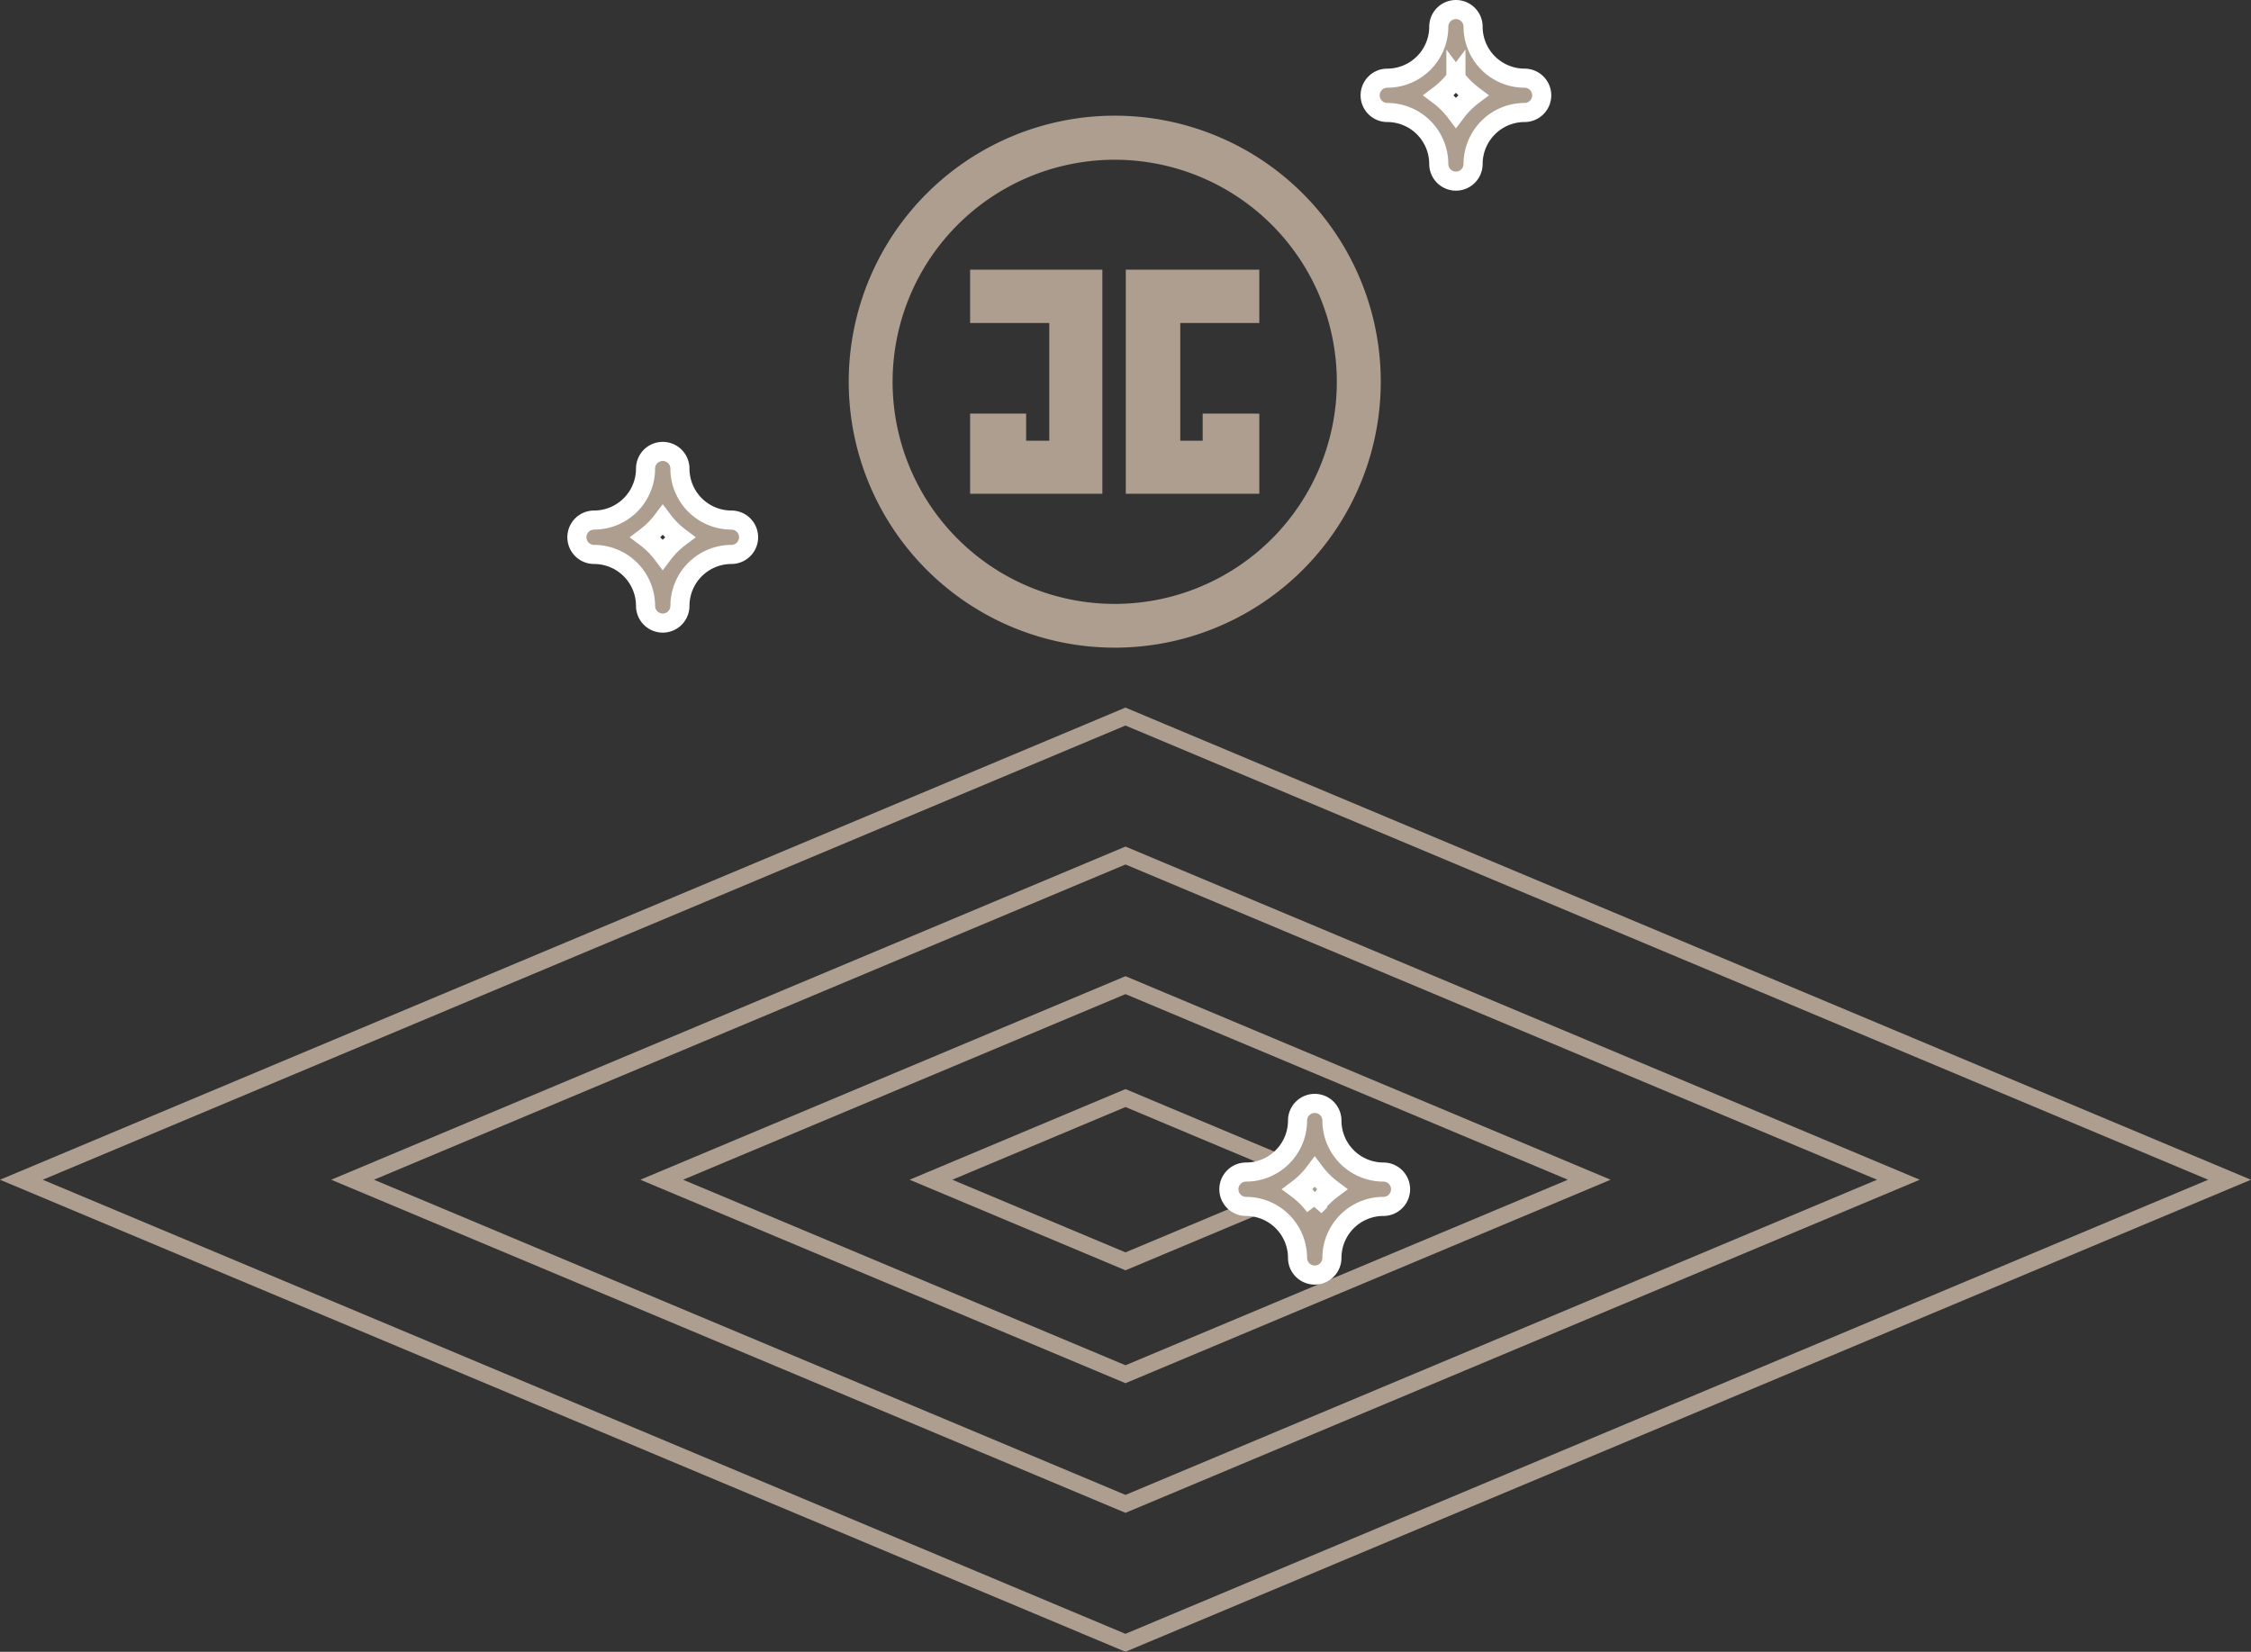
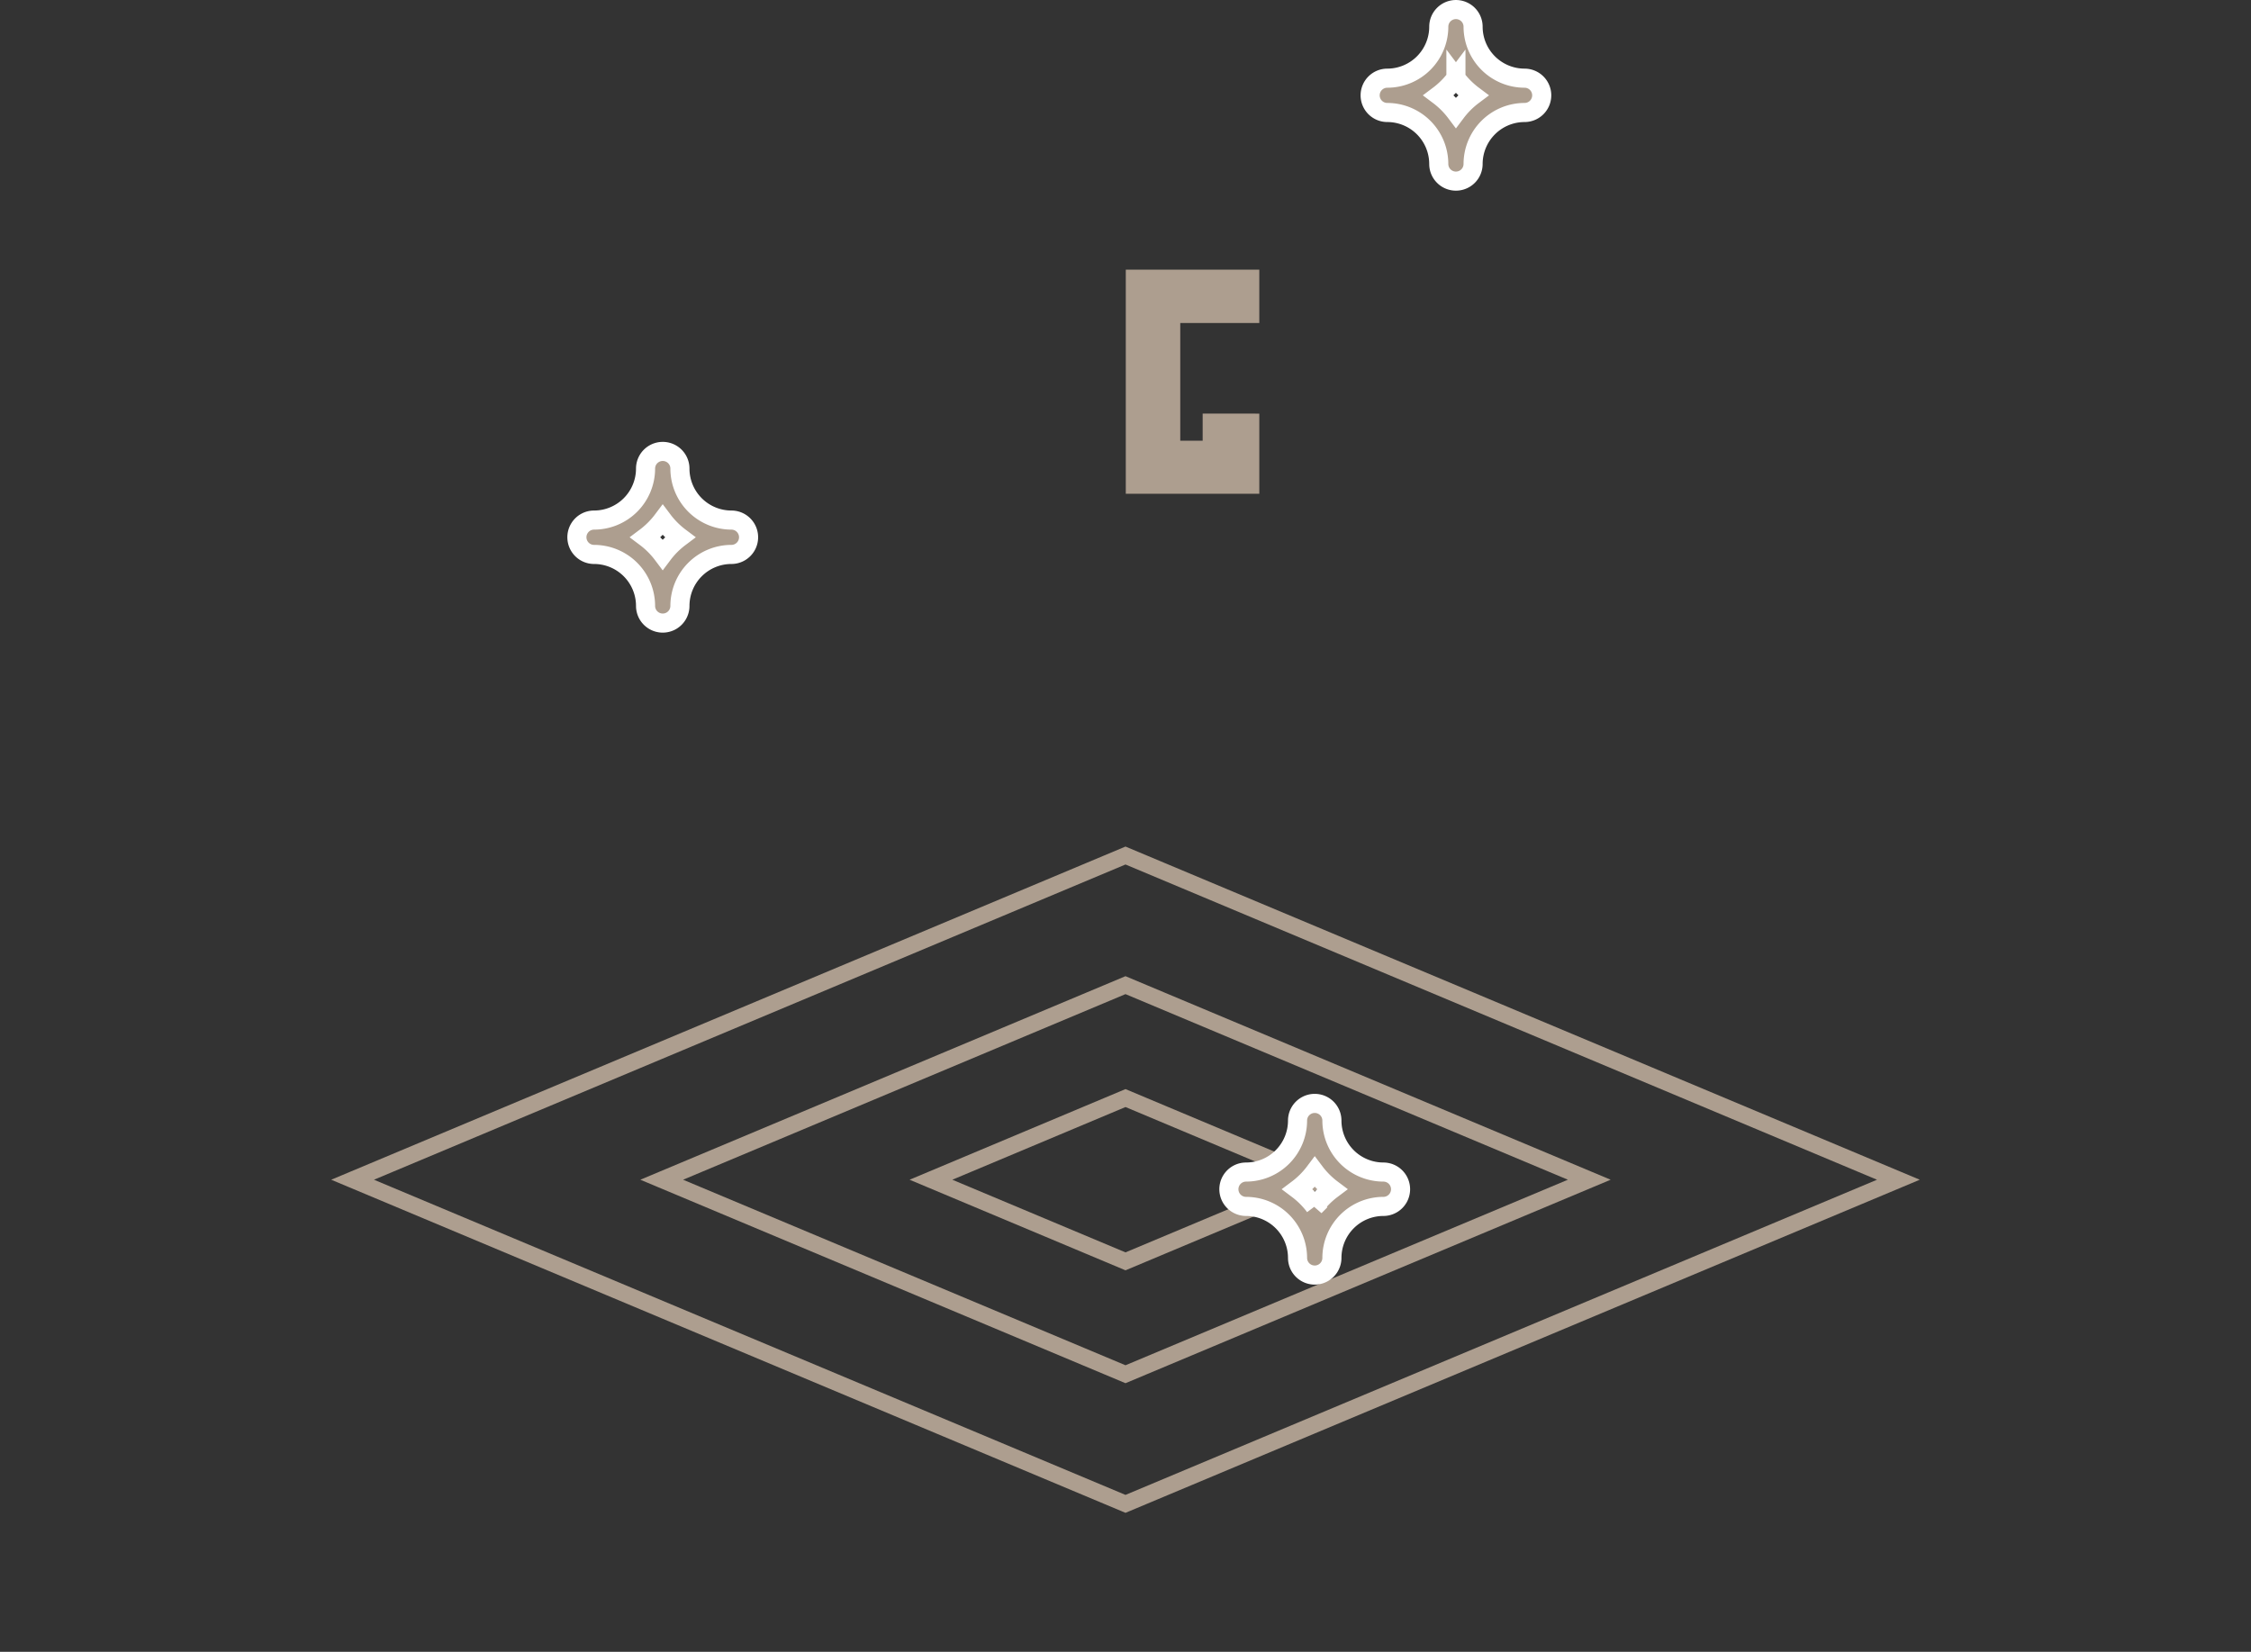
<svg xmlns="http://www.w3.org/2000/svg" width="176.849" height="129.791" viewBox="0 0 176.849 129.791">
  <rect x="0" y="0" width="176.849" height="129.791" fill="#333333" stroke="none" />
  <g id="Group_571" data-name="Group 571" transform="translate(-72.32 -349.91)">
    <g id="b-feature_img_01_3" transform="translate(74 406.214)">
-       <path id="Path_270" data-name="Path 270" d="M88.8,74.3,2.06,37.915,88.8,1.52l86.744,36.395L88.8,74.3Z" transform="translate(-2.06 -1.52)" fill="none" stroke="#ad9e8f" stroke-miterlimit="10" stroke-width="1.3" />
      <path id="Path_271" data-name="Path 271" d="M100.412,68.254,39.69,42.785,100.412,17.31l60.722,25.475Z" transform="translate(-13.668 -6.391)" fill="none" stroke="#ad9e8f" stroke-miterlimit="10" stroke-width="1.3" />
      <path id="Path_272" data-name="Path 272" d="M111.246,62.612,74.81,47.329,111.246,32.04l36.436,15.289Z" transform="translate(-24.502 -10.935)" fill="none" stroke="#ad9e8f" stroke-miterlimit="10" stroke-width="1.3" />
      <path id="Path_273" data-name="Path 273" d="M120.683,57.7,105.4,51.287l15.283-6.417,15.283,6.417L120.683,57.7Z" transform="translate(-33.939 -14.893)" fill="none" stroke="#ad9e8f" stroke-miterlimit="10" stroke-width="1.3" />
    </g>
    <g id="logo" transform="translate(134.487 354.77)">
-       <path id="Path_343" data-name="Path 343" d="M40.19,10.35a20.9,20.9,0,1,0,0,29.56,20.9,20.9,0,0,0,0-29.56ZM37.75,37.48a17.45,17.45,0,1,1,5.11-12.34A17.45,17.45,0,0,1,37.75,37.48Z" fill="#ad9e8f" />
-       <path id="Path_344" data-name="Path 344" d="M14.05,16.33v4.19h6.22v9.25H18.45V27.64h-4.4v.02h0v6.28H24.44V16.33H14.05Z" fill="#ad9e8f" />
      <path id="Path_345" data-name="Path 345" d="M30.56,20.52h6.21V16.33H26.28V33.94H36.77V27.66h0v-.02H32.32v2.13H30.56Z" fill="#ad9e8f" />
    </g>
    <g id="_06-immune" data-name="06-immune" transform="translate(58.646 357.906)">
      <g id="mixed" transform="translate(59 14)">
        <path id="Path_371" data-name="Path 371" d="M404.133,397.392a4.049,4.049,0,0,1-4.044-4.044,1.348,1.348,0,1,0-2.7,0,4.049,4.049,0,0,1-4.044,4.044,1.348,1.348,0,1,0,0,2.7,4.049,4.049,0,0,1,4.044,4.044,1.348,1.348,0,1,0,2.7,0,4.049,4.049,0,0,1,4.044-4.044,1.348,1.348,0,1,0,0-2.7Zm-5.392,2.7a6.791,6.791,0,0,0-1.352-1.352,6.793,6.793,0,0,0,1.352-1.352,6.792,6.792,0,0,0,1.352,1.352A6.791,6.791,0,0,0,398.74,400.093Z" transform="translate(-340.774 -327.293)" fill="#ad9e8f" stroke="#fff" stroke-width="1.5" />
        <path id="Path_372" data-name="Path 372" d="M364.528-5.157a4.049,4.049,0,0,1,4.044,4.044A1.348,1.348,0,0,0,369.921.235a1.348,1.348,0,0,0,1.348-1.348,4.049,4.049,0,0,1,4.044-4.044,1.348,1.348,0,0,0,1.348-1.348,1.348,1.348,0,0,0-1.348-1.348,4.049,4.049,0,0,1-4.044-4.044,1.348,1.348,0,0,0-1.348-1.348,1.348,1.348,0,0,0-1.348,1.348,4.049,4.049,0,0,1-4.044,4.044,1.348,1.348,0,0,0-1.348,1.348A1.348,1.348,0,0,0,364.528-5.157Zm5.392-2.7a6.79,6.79,0,0,0,1.352,1.352,6.791,6.791,0,0,0-1.352,1.352,6.792,6.792,0,0,0-1.352-1.352,6.792,6.792,0,0,0,1.352-1.352Z" transform="translate(-300.862 -8)" fill="#ad9e8f" stroke="#fff" stroke-width="1.5" />
        <path id="Path_373" data-name="Path 373" d="M89.348,96.088a4.049,4.049,0,0,1,4.044,4.044,1.348,1.348,0,0,0,2.7,0,4.049,4.049,0,0,1,4.044-4.044,1.348,1.348,0,0,0,0-2.7,4.049,4.049,0,0,1-4.044-4.044,1.348,1.348,0,0,0-2.7,0,4.049,4.049,0,0,1-4.044,4.044,1.348,1.348,0,0,0,0,2.7Zm5.392-2.7a6.791,6.791,0,0,0,1.352,1.352,6.791,6.791,0,0,0-1.352,1.352,6.791,6.791,0,0,0-1.352-1.352A6.791,6.791,0,0,0,94.74,93.388Z" transform="translate(-88 -74.519)" fill="#ad9e8f" stroke="#fff" stroke-width="1.5" />
      </g>
    </g>
  </g>
</svg>